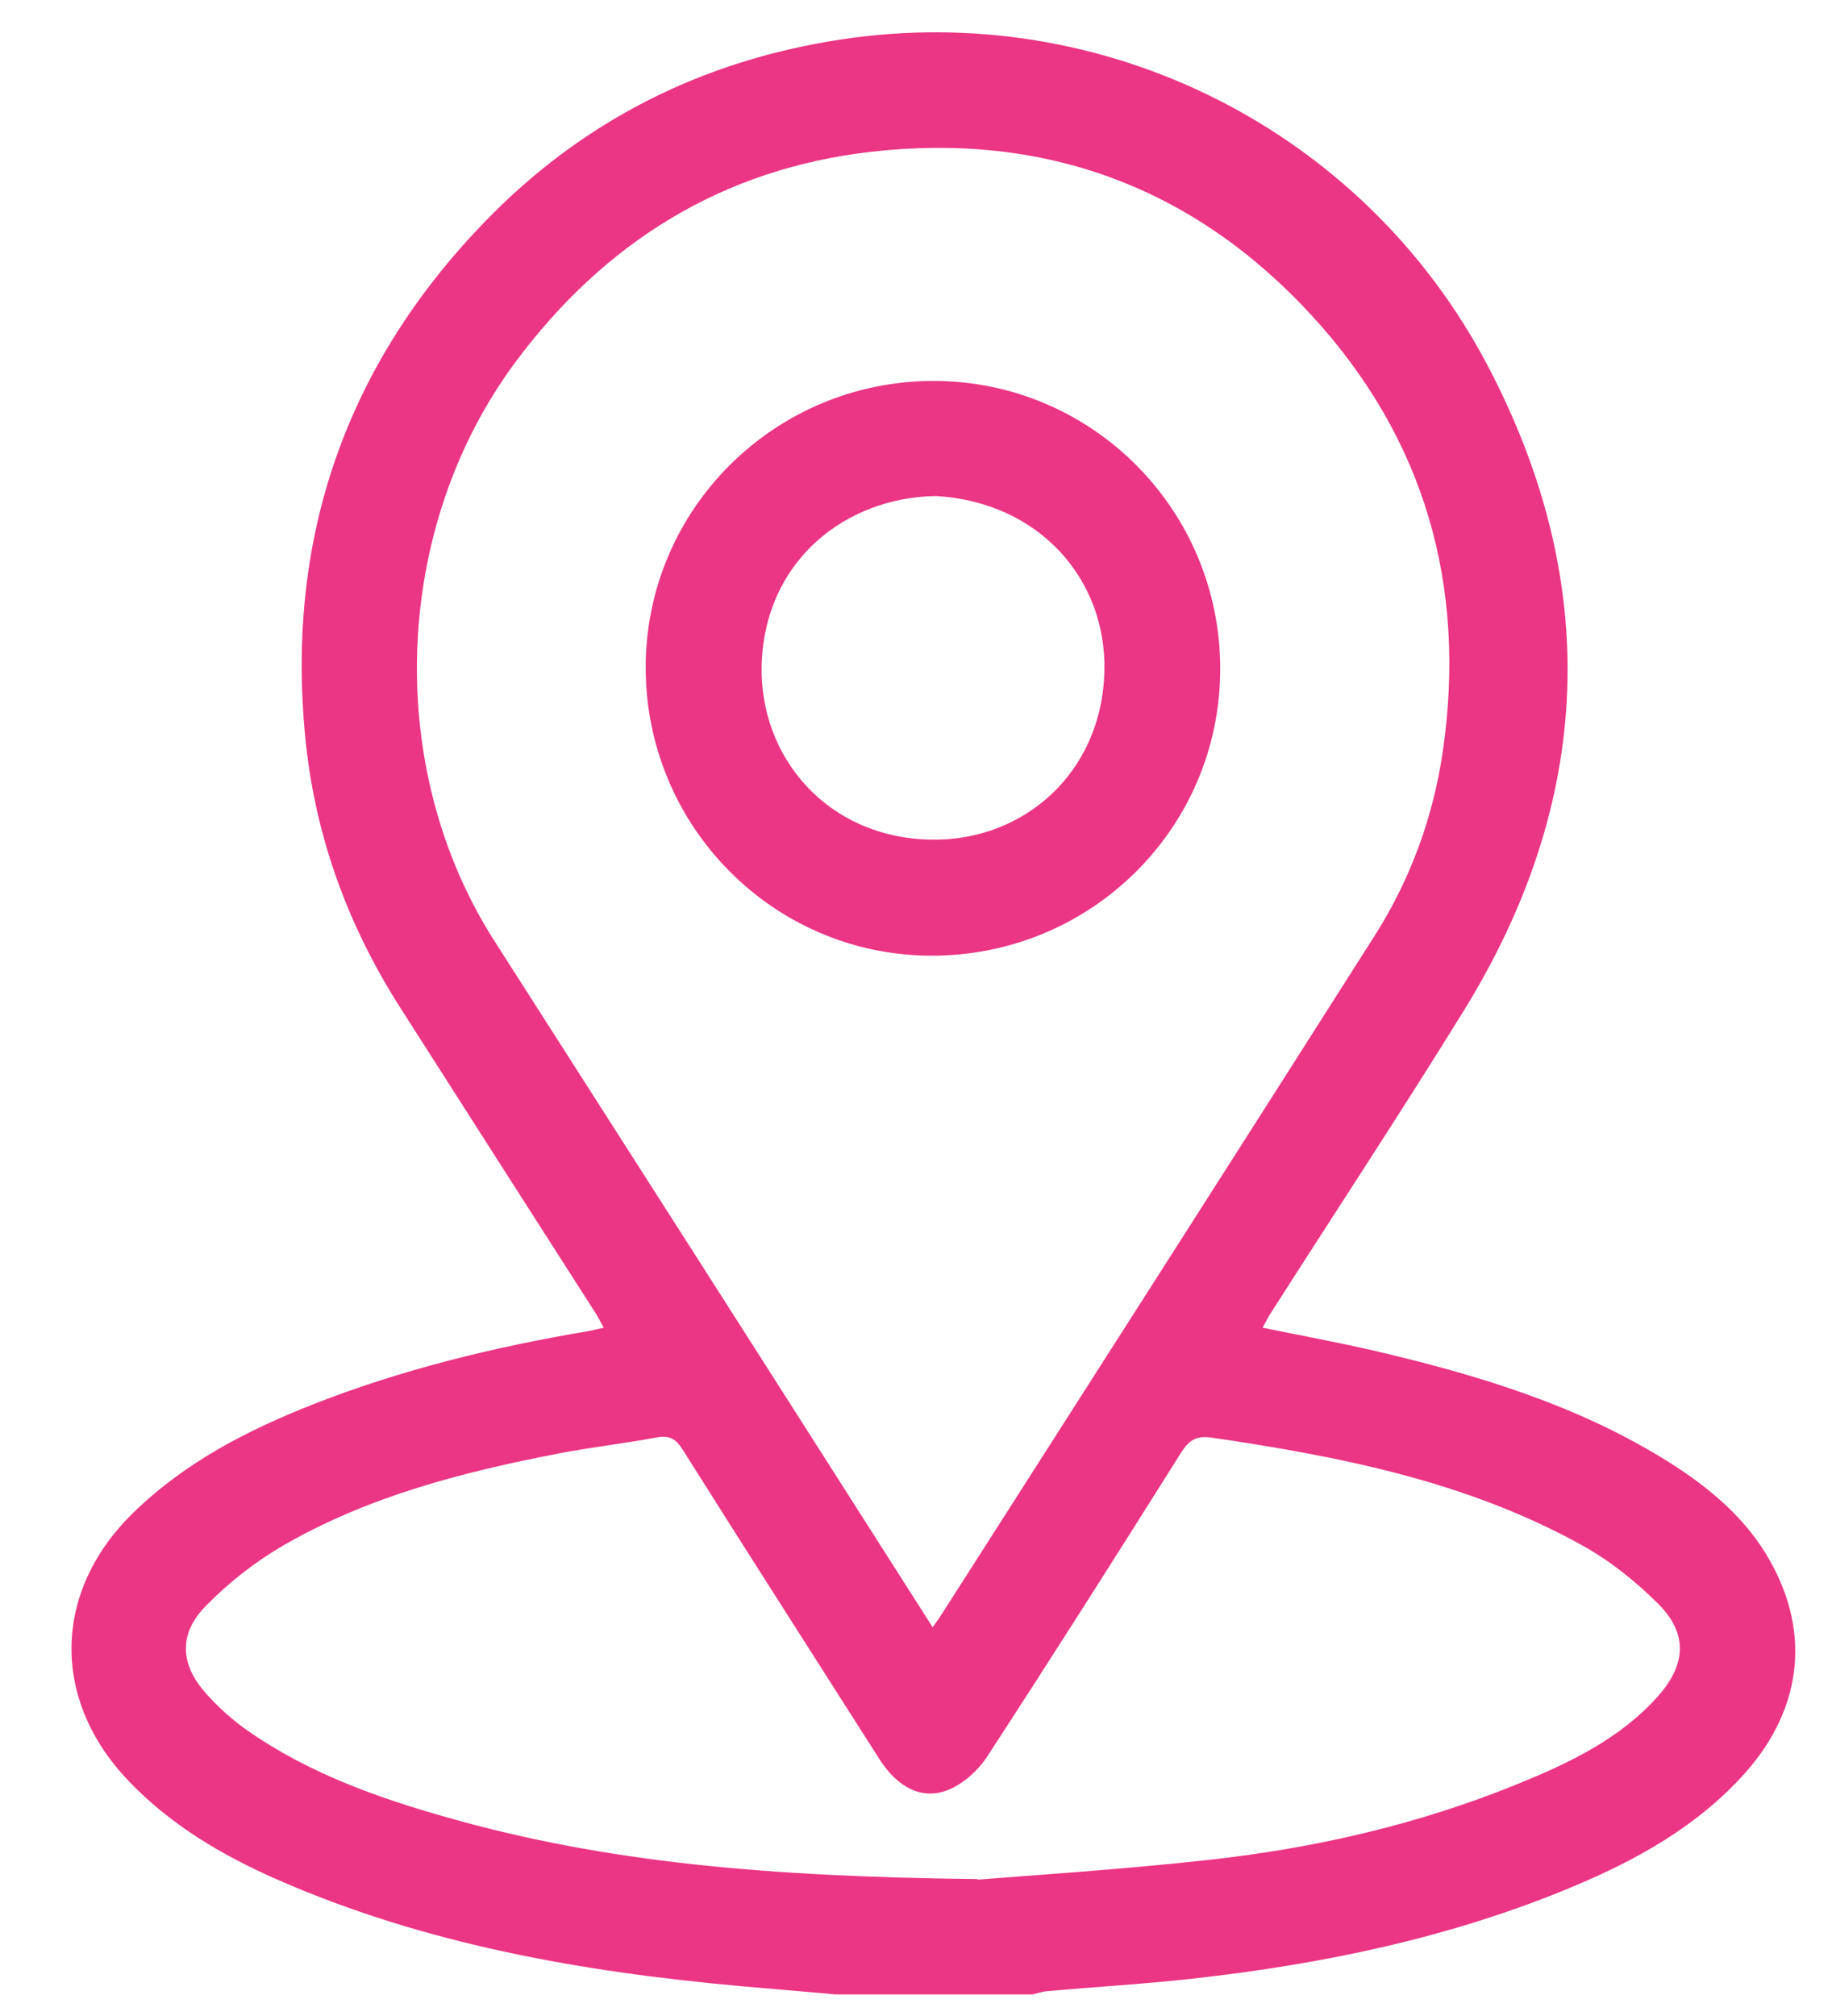
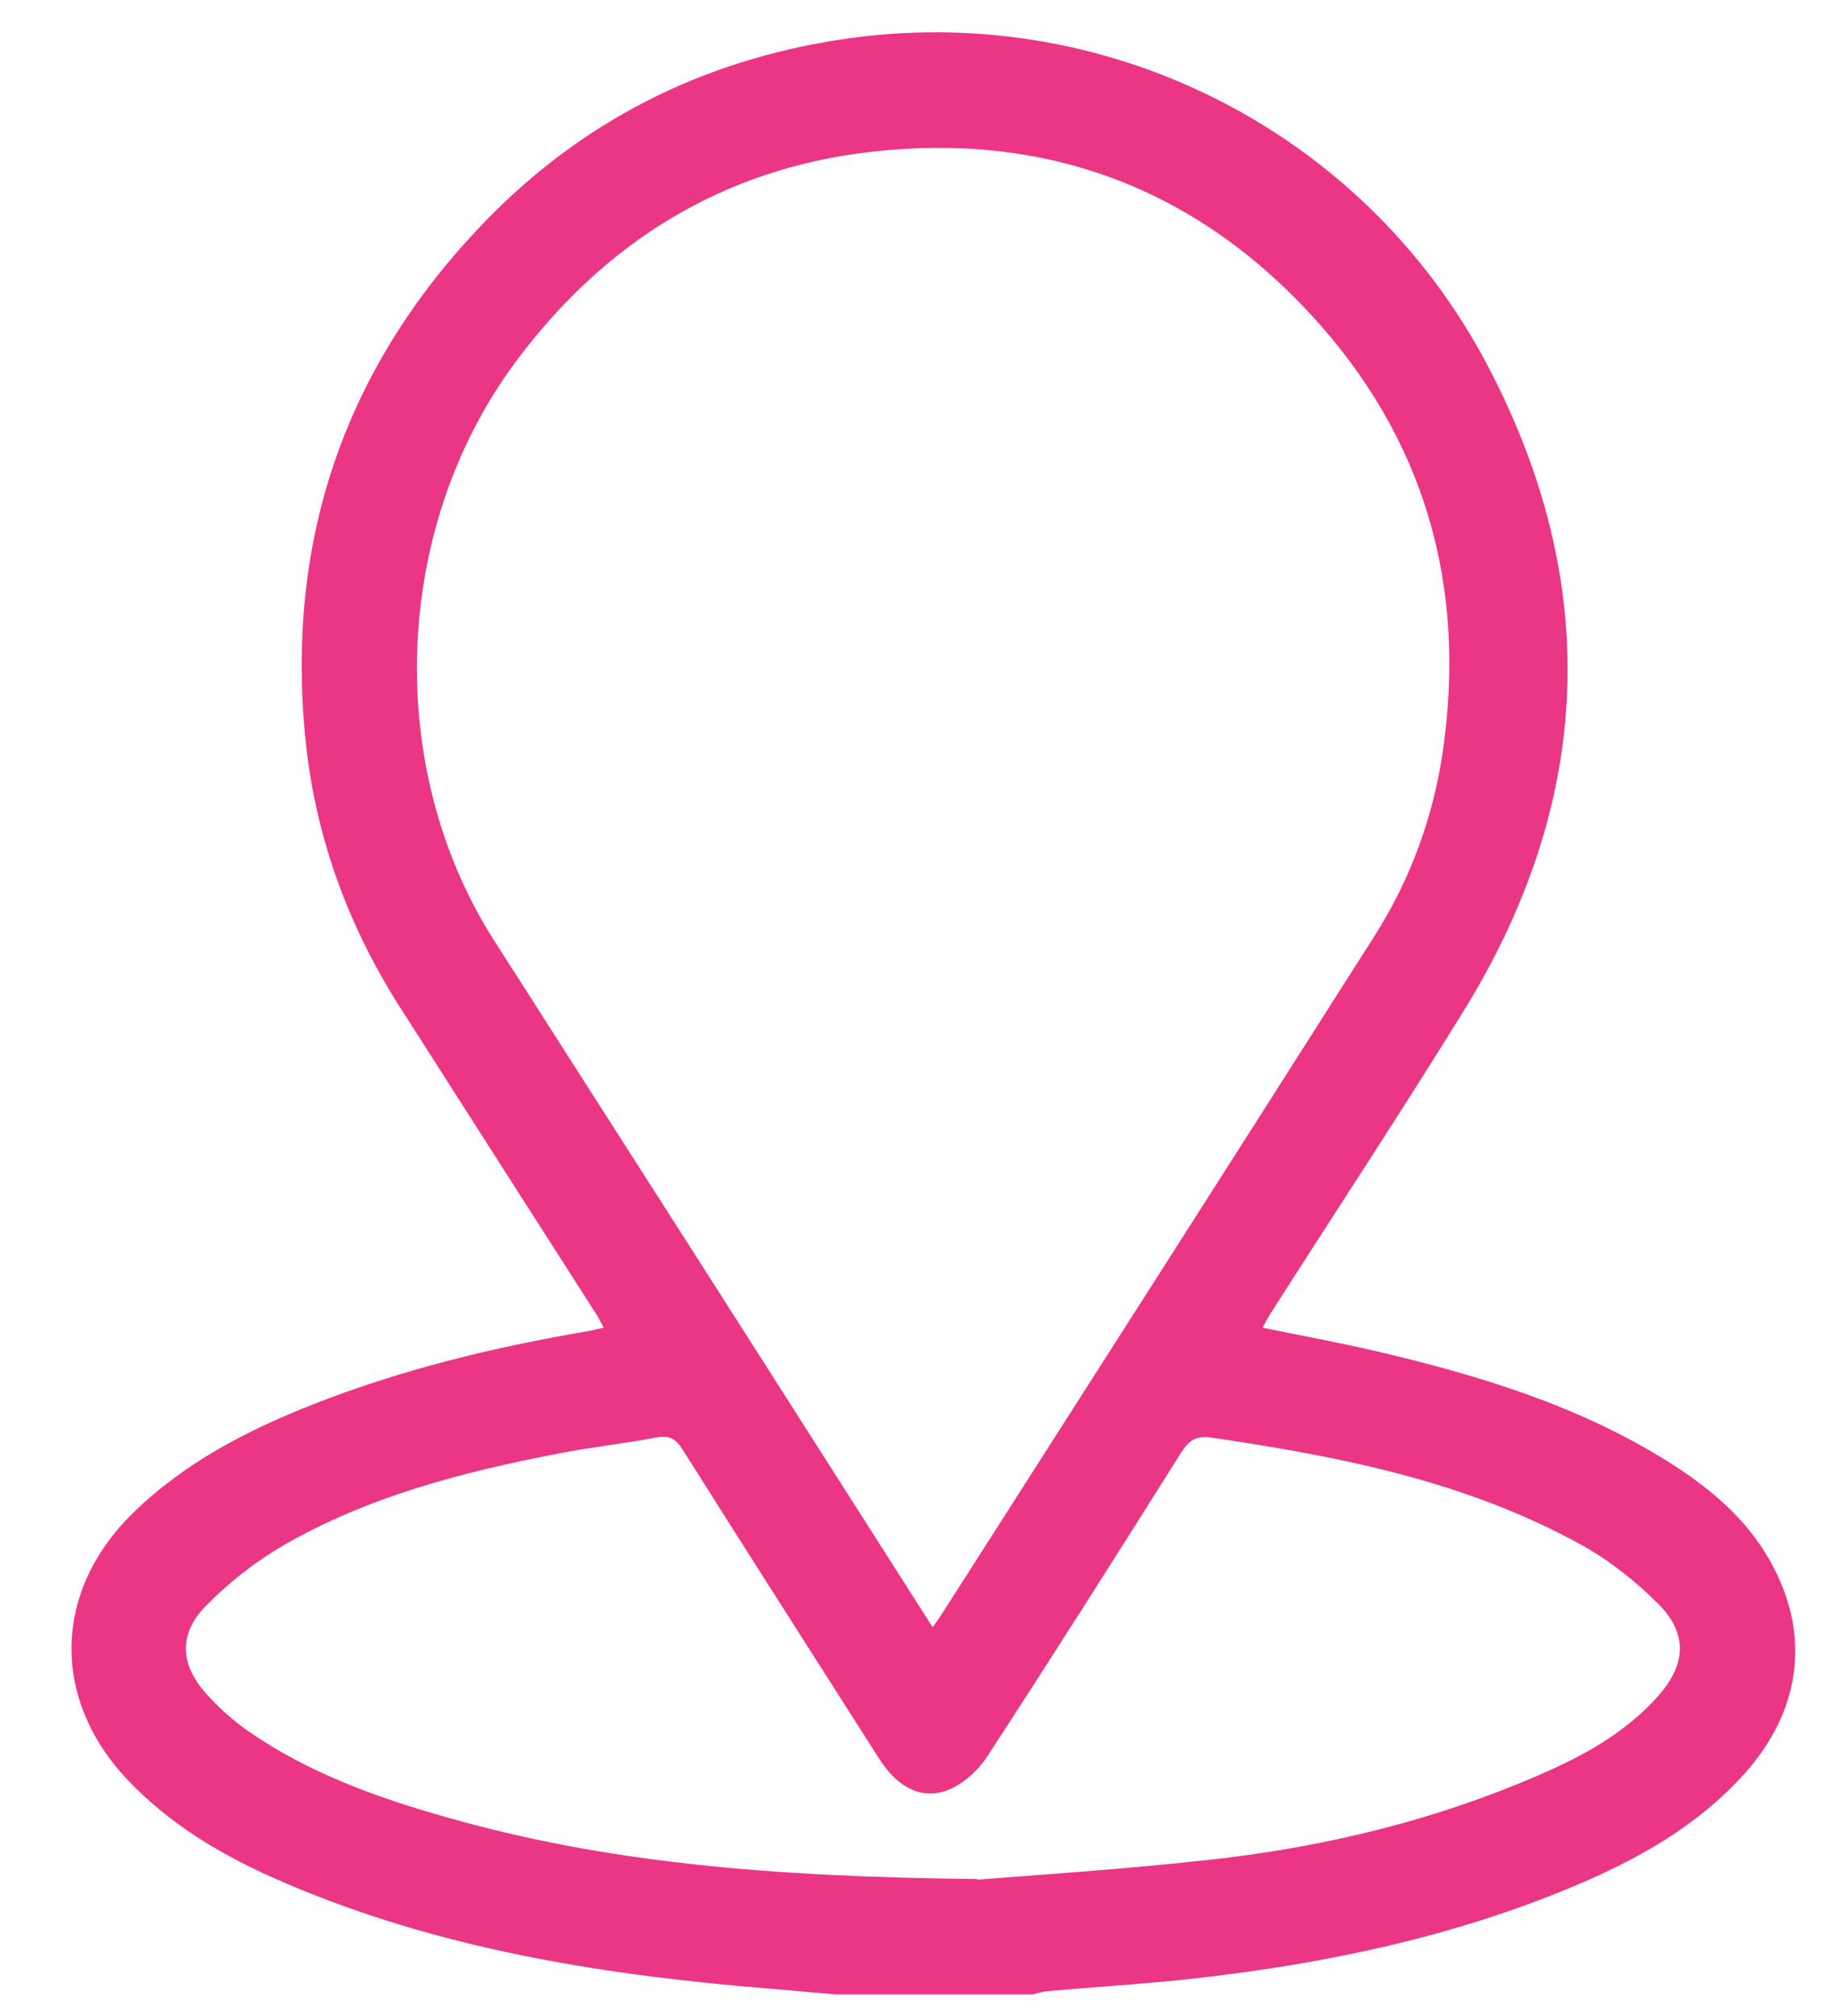
<svg xmlns="http://www.w3.org/2000/svg" width="20" height="22" viewBox="0 0 20 22" fill="none">
  <path d="M9.1 21.762C8.768 21.733 8.436 21.705 8.105 21.676C6.352 21.518 4.63 21.218 3.006 20.502C2.412 20.239 1.856 19.909 1.401 19.432C0.555 18.544 0.576 17.367 1.452 16.511C2.017 15.959 2.7 15.608 3.423 15.323C4.385 14.946 5.382 14.703 6.399 14.53C6.46 14.52 6.518 14.504 6.591 14.489C6.558 14.43 6.538 14.387 6.513 14.347C5.796 13.226 5.078 12.107 4.363 10.986C3.786 10.08 3.43 9.092 3.33 8.02C3.126 5.861 3.78 3.99 5.28 2.433C6.346 1.326 7.653 0.663 9.18 0.431C12.052 -0.007 14.891 1.416 16.244 3.996C17.49 6.371 17.394 8.747 15.973 11.041C15.288 12.149 14.571 13.236 13.87 14.334C13.841 14.379 13.817 14.428 13.784 14.489C14.206 14.575 14.614 14.65 15.019 14.744C16.14 15.007 17.235 15.337 18.221 15.957C18.631 16.216 19.004 16.52 19.265 16.935C19.777 17.755 19.697 18.627 19.045 19.355C18.531 19.928 17.873 20.294 17.176 20.586C15.845 21.144 14.444 21.434 13.014 21.593C12.488 21.652 11.96 21.681 11.434 21.729C11.381 21.733 11.328 21.752 11.273 21.764H9.098L9.1 21.762ZM10.182 17.757C10.233 17.687 10.264 17.643 10.293 17.596C11.864 15.139 13.436 12.683 15.001 10.221C15.394 9.605 15.645 8.925 15.751 8.201C16.014 6.391 15.555 4.783 14.314 3.436C13.024 2.037 11.399 1.442 9.514 1.656C7.891 1.84 6.599 2.641 5.623 3.957C4.286 5.761 4.188 8.376 5.396 10.266C6.359 11.774 7.325 13.279 8.287 14.787C8.913 15.767 9.536 16.746 10.18 17.755L10.182 17.757ZM10.674 20.512C11.181 20.47 12.188 20.407 13.191 20.297C14.349 20.17 15.48 19.911 16.562 19.471C17.131 19.239 17.686 18.978 18.105 18.505C18.407 18.162 18.427 17.828 18.105 17.504C17.857 17.257 17.573 17.029 17.266 16.86C16.01 16.165 14.628 15.894 13.226 15.688C13.059 15.665 12.981 15.716 12.896 15.849C12.196 16.962 11.491 18.073 10.773 19.175C10.676 19.322 10.519 19.463 10.358 19.53C10.074 19.648 9.803 19.512 9.604 19.202C8.886 18.075 8.165 16.95 7.453 15.82C7.38 15.704 7.312 15.661 7.17 15.686C6.815 15.753 6.456 15.792 6.1 15.861C5.054 16.063 4.021 16.328 3.091 16.866C2.783 17.045 2.492 17.274 2.243 17.529C1.948 17.832 1.966 18.164 2.249 18.48C2.386 18.635 2.545 18.776 2.714 18.894C3.374 19.351 4.12 19.618 4.885 19.834C6.613 20.325 8.383 20.48 10.672 20.506L10.674 20.512Z" fill="#EB3585" />
-   <path d="M10.198 4.157C11.925 4.161 13.323 5.566 13.321 7.3C13.321 9.037 11.908 10.435 10.162 10.429C8.437 10.423 7.045 9.011 7.049 7.276C7.053 5.551 8.462 4.155 10.196 4.157H10.198ZM10.217 5.413C9.236 5.427 8.348 6.114 8.315 7.256C8.288 8.256 9.026 9.143 10.166 9.163C11.171 9.18 12.033 8.438 12.057 7.317C12.078 6.324 11.348 5.478 10.217 5.413Z" fill="#EB3585" />
</svg>